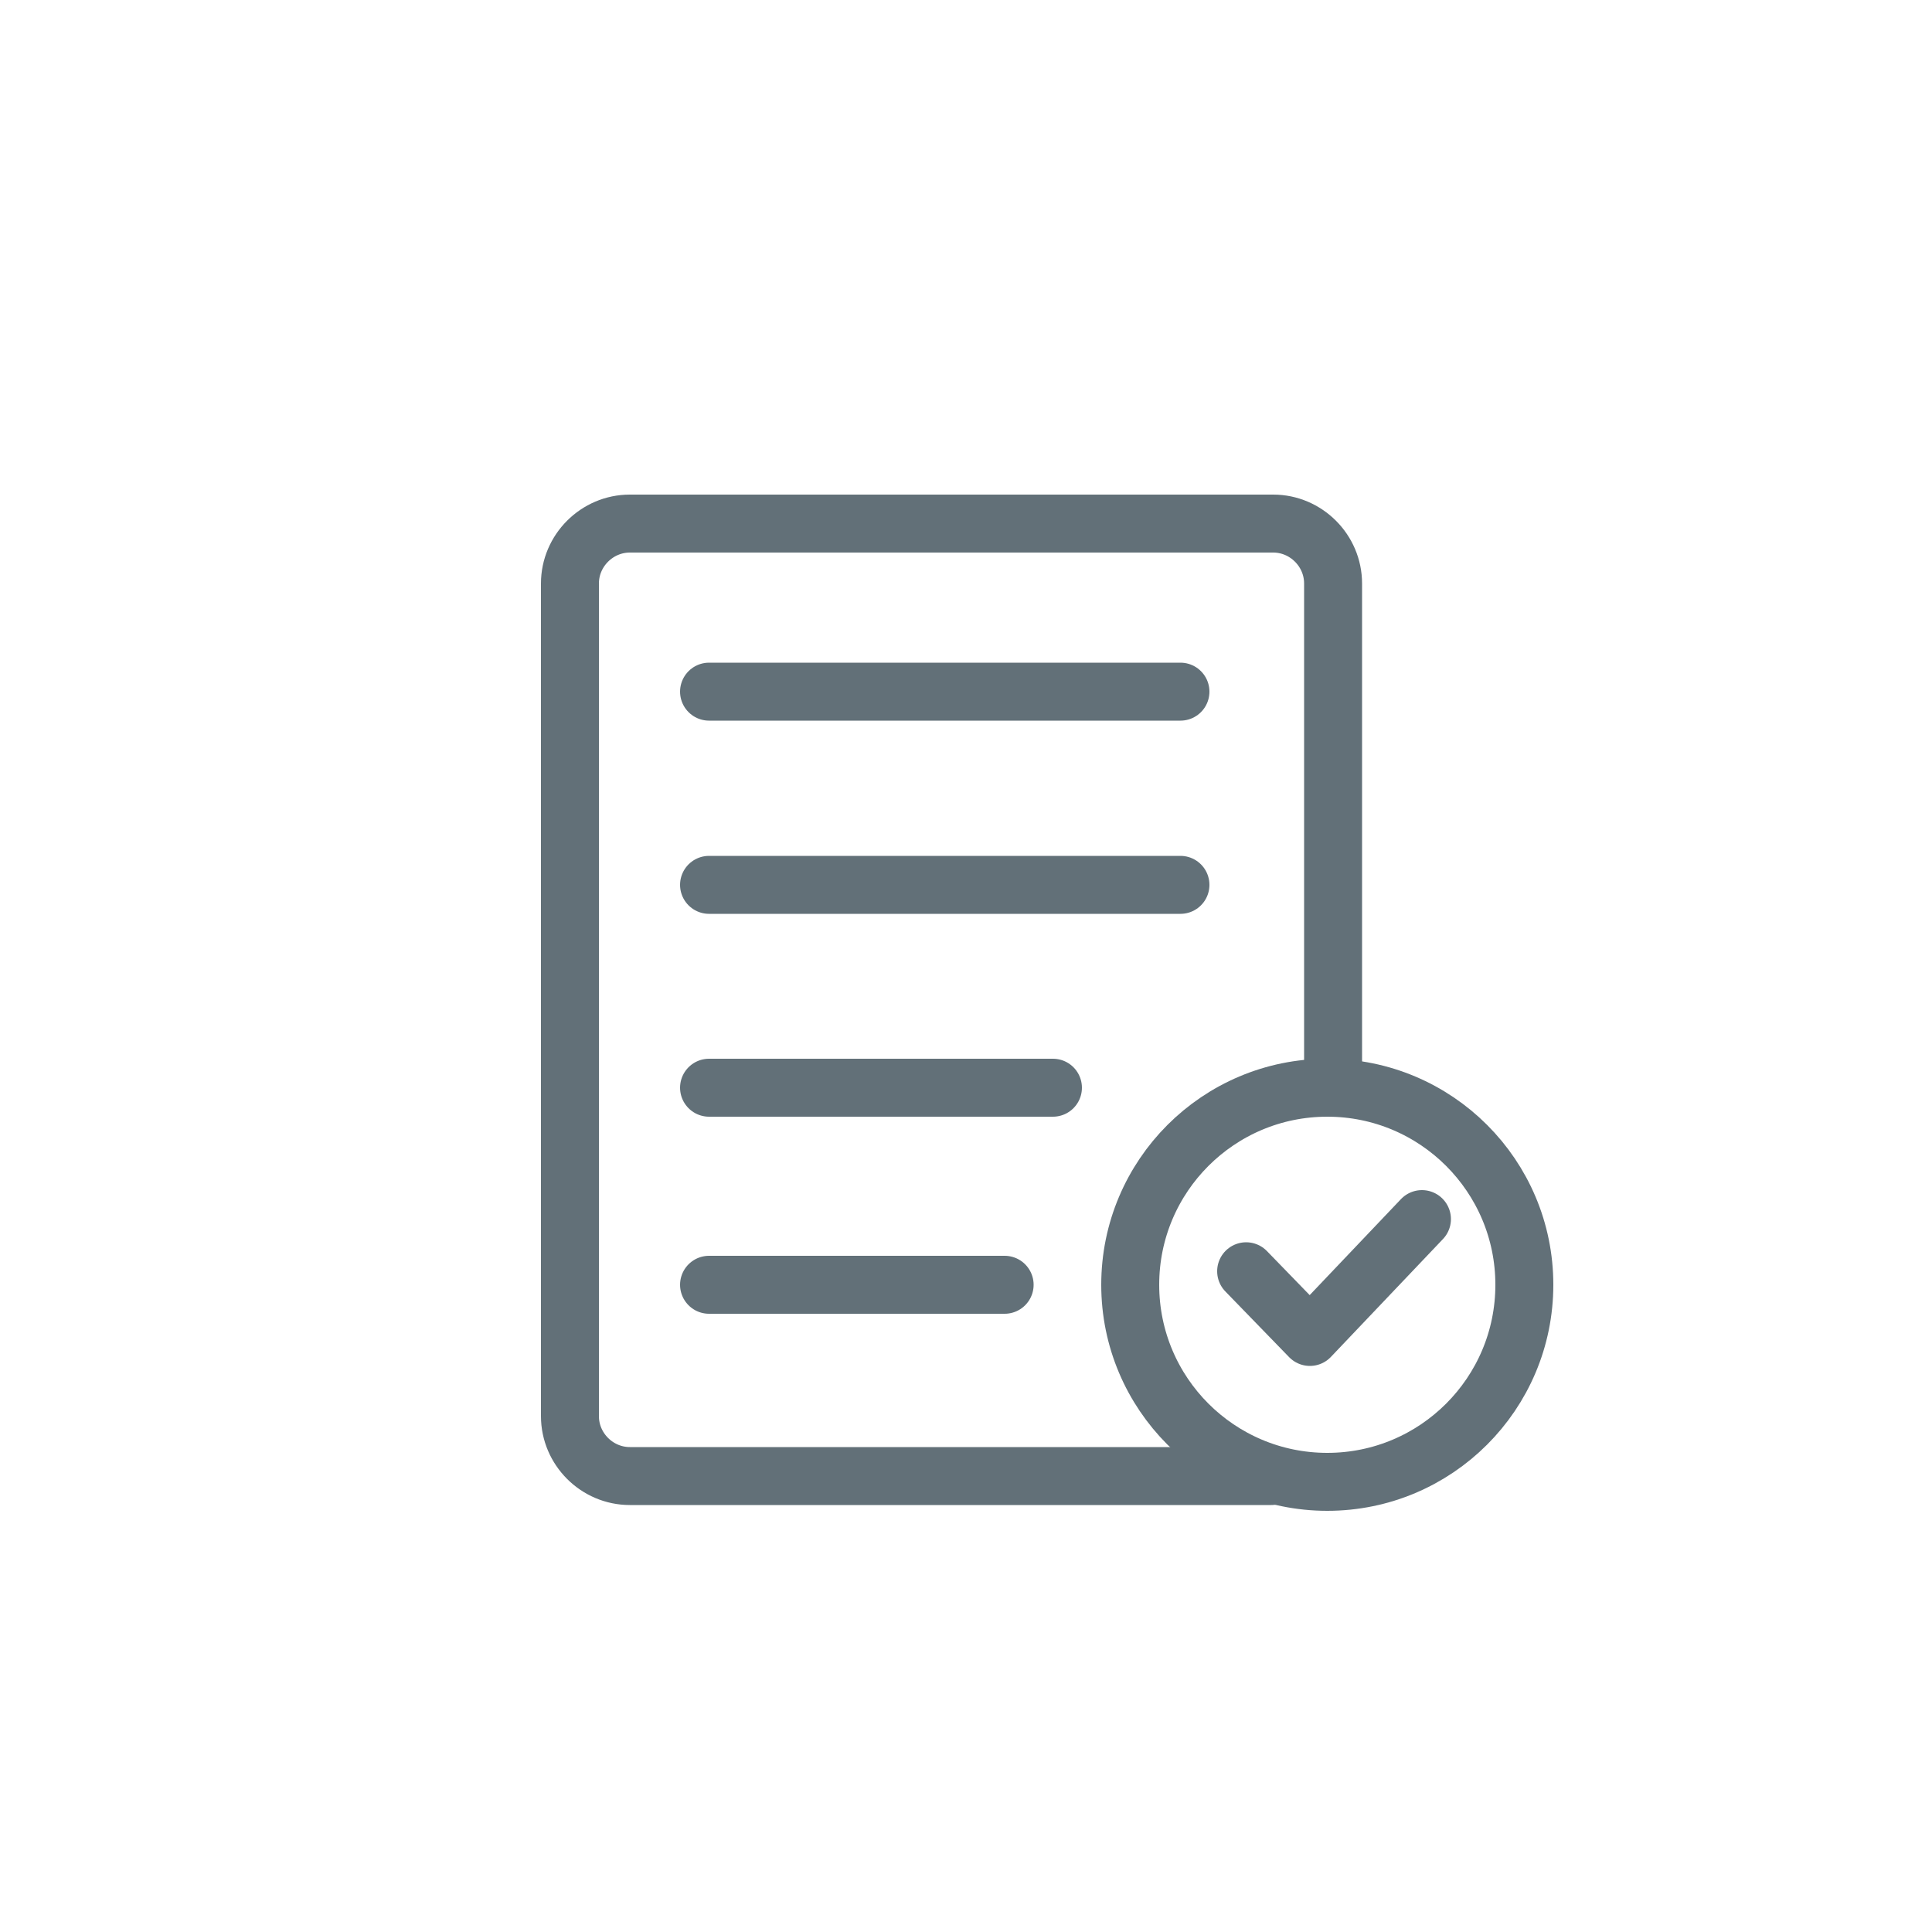
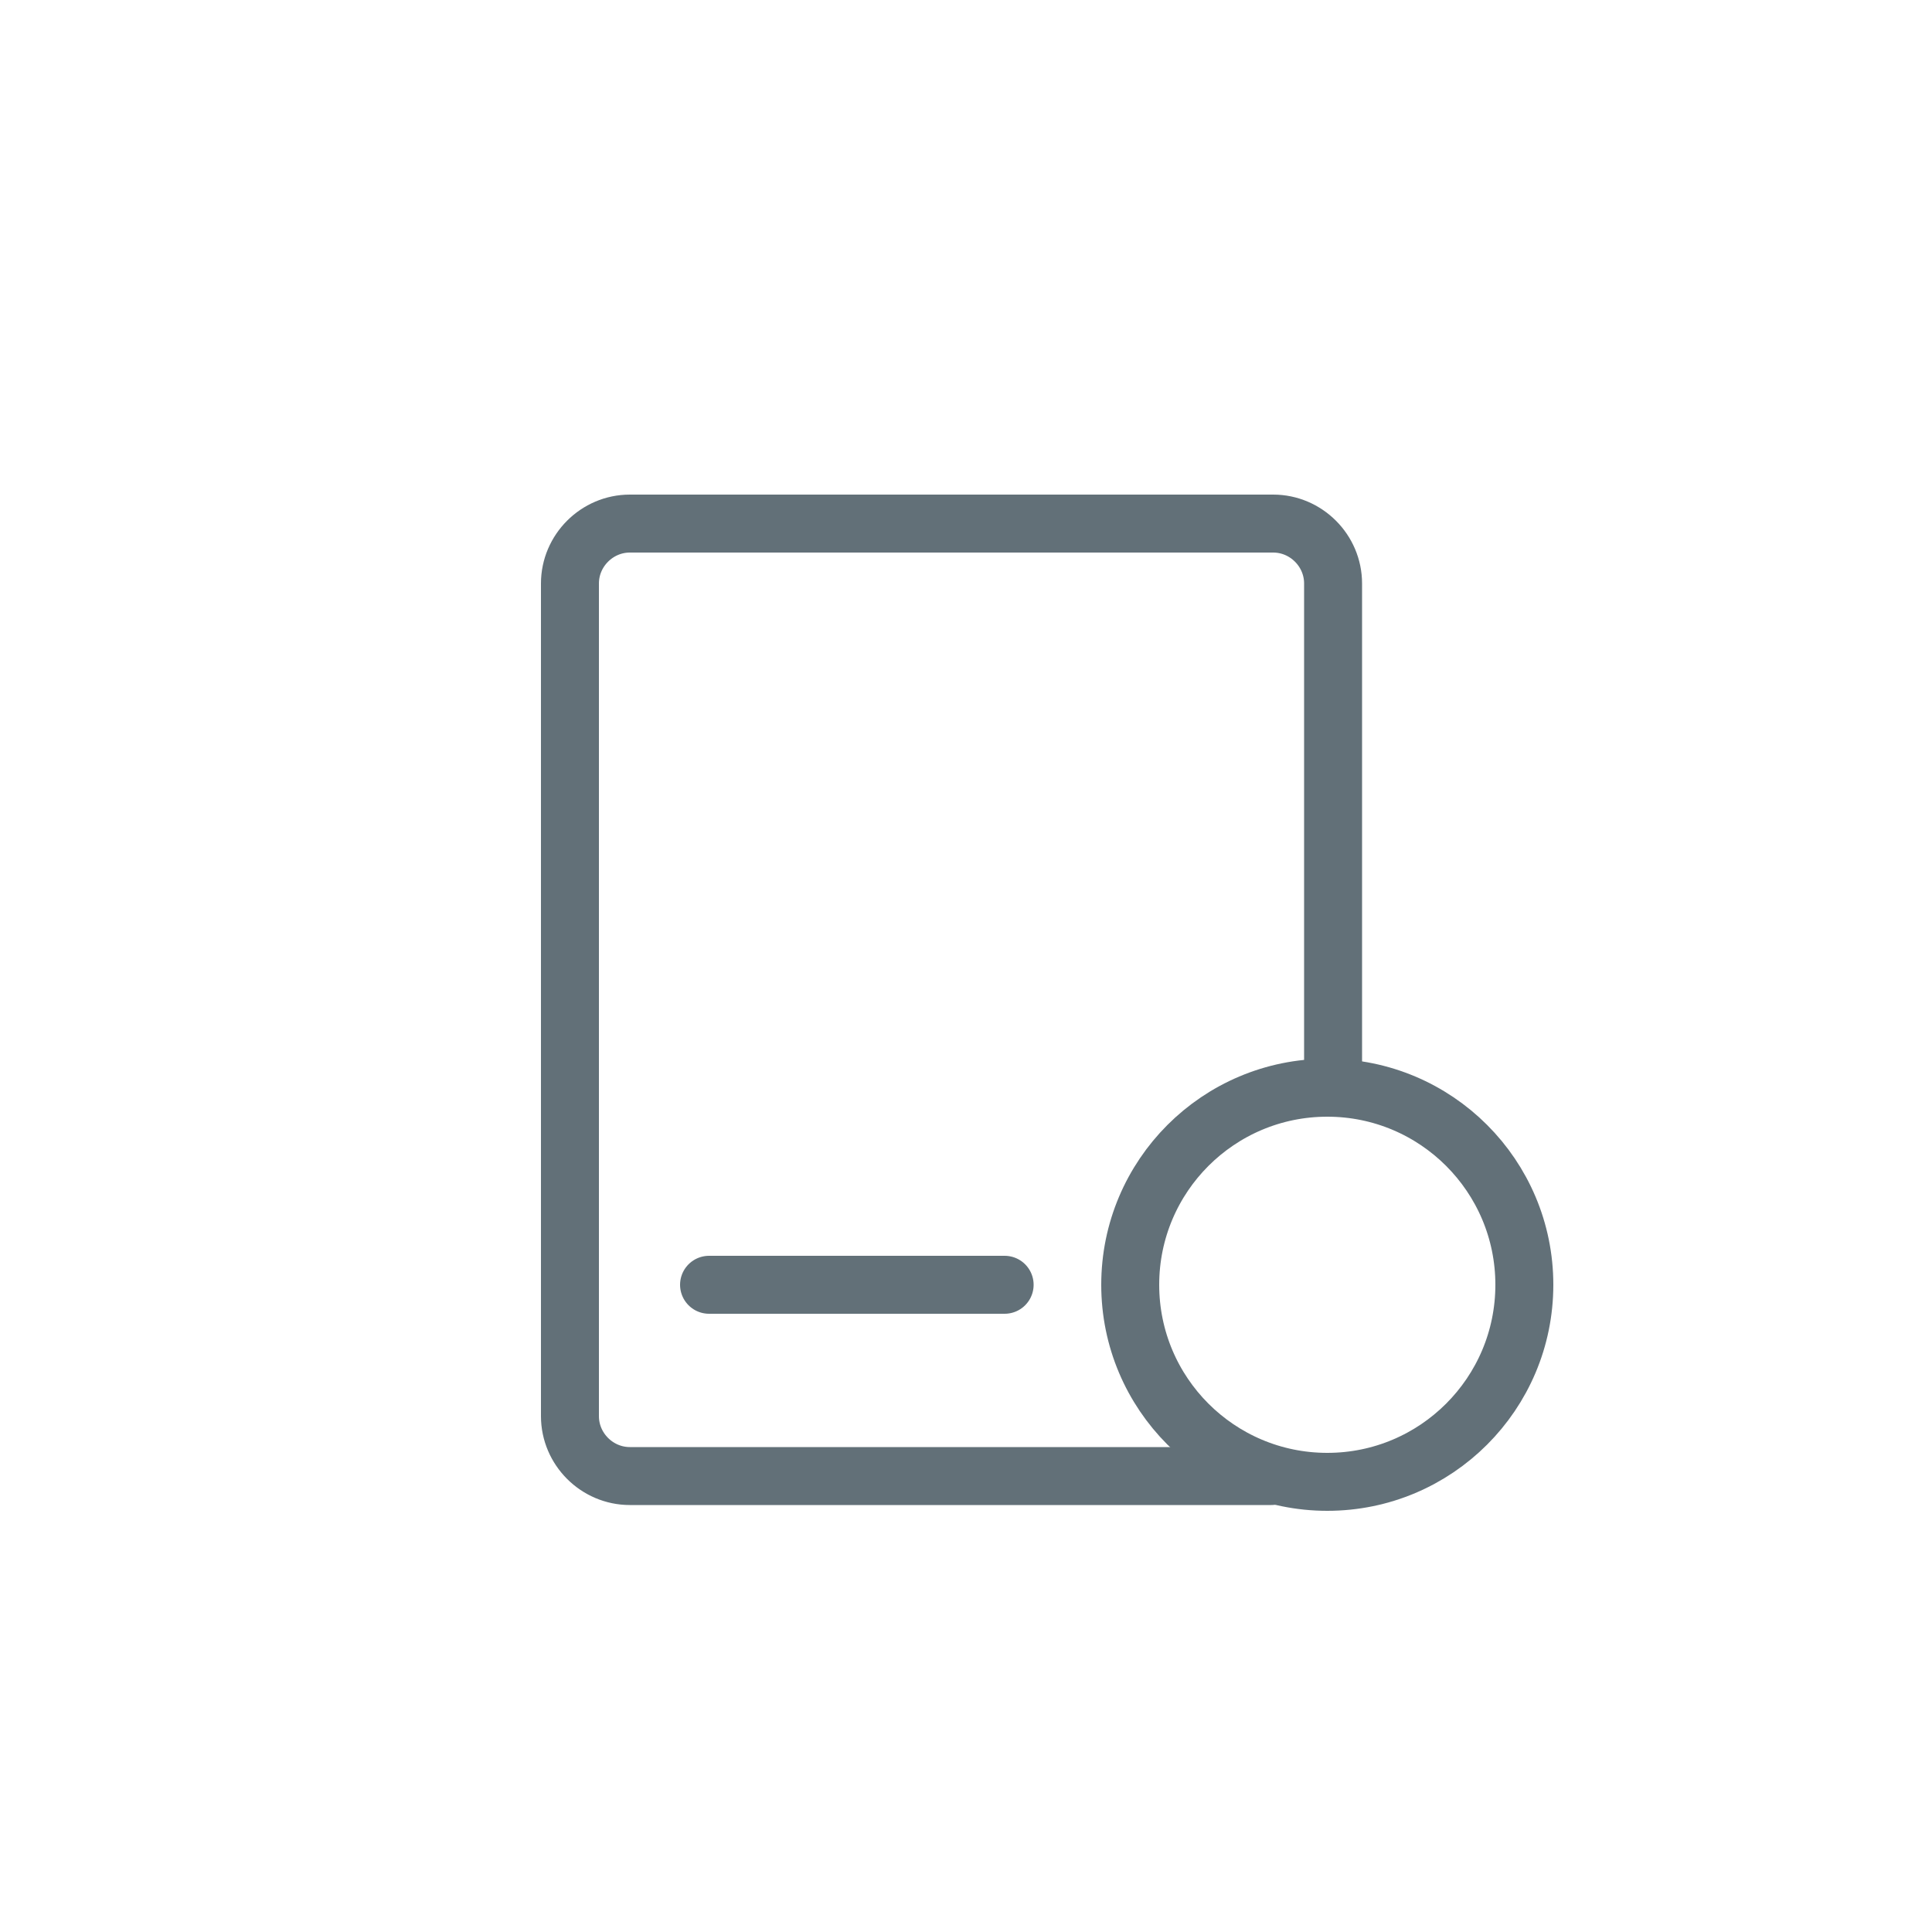
<svg xmlns="http://www.w3.org/2000/svg" version="1.1" id="Слой_1" x="0px" y="0px" viewBox="0 0 100 100" style="enable-background:new 0 0 100 100;" xml:space="preserve">
  <style type="text/css"> .st0{fill:#F4F4F4;} .st1{clip-path:url(#SVGID_00000108307630800331784550000002947907527846036899_);} .st2{fill:#009177;} .st3{fill:none;stroke:#009177;stroke-miterlimit:10;} .st4{clip-path:url(#SVGID_00000156546103771349163640000012291883362650410131_);} .st5{fill:none;stroke:#009177;stroke-linecap:round;stroke-linejoin:round;stroke-miterlimit:10;} .st6{fill:none;stroke:#009177;stroke-width:0.194;stroke-miterlimit:10;} .st7{fill:#EC1C24;} .st8{fill:none;stroke:#009177;stroke-width:1.091;stroke-linecap:round;stroke-linejoin:round;} .st9{fill:none;stroke:#009177;stroke-width:0.157;stroke-miterlimit:10;} .st10{fill:none;stroke:#009177;stroke-width:0.242;stroke-miterlimit:10;} .st11{fill:#009177;stroke:#009177;stroke-width:0.5;} .st12{fill:#009177;stroke:#009177;stroke-width:0.25;} .st13{fill:#009177;stroke:#009177;stroke-width:0.184;} .st14{fill:none;stroke:#009177;stroke-width:1.465;stroke-miterlimit:10;} .st15{fill:none;stroke:#009177;stroke-width:2.647;stroke-miterlimit:10;} .st16{fill:none;stroke:#009177;stroke-width:1.312;} .st17{fill:#009177;stroke:#009177;stroke-width:0.452;} .st18{fill:none;stroke:#009177;stroke-width:2.416;stroke-miterlimit:10;} .st19{fill:none;stroke:#009177;stroke-width:4.364;stroke-miterlimit:10;} .st20{fill:none;stroke:#009177;stroke-width:1.45;} .st21{opacity:0.69;} .st22{clip-path:url(#SVGID_00000098929257913132750320000008216454999171536307_);fill:#FFFFFF;} .st23{fill:#008296;} .st24{fill:none;stroke:#009177;stroke-width:0.496;} .st25{clip-path:url(#SVGID_00000088114574258112743640000003792507619722625466_);fill:#FFFFFF;} .st26{clip-path:url(#SVGID_00000081617293882686133600000014593950479423745461_);fill:#FFFFFF;} .st27{fill:#D71D24;} .st28{fill:none;stroke:#009177;stroke-linecap:round;stroke-linejoin:round;} .st29{fill:none;stroke:#009177;stroke-linecap:round;stroke-linejoin:round;stroke-dasharray:0.47,1.879;} .st30{fill:none;stroke:#009177;stroke-linecap:round;stroke-linejoin:round;stroke-dasharray:0.478,1.911;} .st31{fill:none;stroke:#009177;stroke-width:1.188;stroke-linecap:round;stroke-linejoin:round;stroke-miterlimit:10;} .st32{clip-path:url(#SVGID_00000042016048657296964020000016545694022818882982_);} .st33{clip-path:url(#SVGID_00000175297493304791319570000003567143473689462449_);} .st34{clip-path:url(#SVGID_00000106842646838960031610000010999642717909693849_);} .st35{fill:none;stroke:#009177;stroke-width:1.25;stroke-linecap:round;stroke-linejoin:round;stroke-miterlimit:10;} .st36{fill:none;stroke:#000000;stroke-width:12;stroke-linecap:round;stroke-linejoin:round;stroke-miterlimit:10;} .st37{fill:none;stroke:#000000;stroke-width:11;stroke-miterlimit:10;} .st38{clip-path:url(#SVGID_00000112595300161434818960000015623941635842030215_);} .st39{fill:#009177;stroke:#009177;stroke-width:0.25;stroke-miterlimit:10;} .st40{fill:#FFFFFF;} .st41{clip-path:url(#SVGID_00000035493923573343662810000004424057914311480963_);} .st42{fill:#009177;stroke:#009177;stroke-width:0.75;} .st43{fill:#009177;stroke:#009177;stroke-width:0.513;stroke-miterlimit:10;} .st44{fill:#009177;stroke:#009177;stroke-width:0.508;stroke-miterlimit:10;} .st45{fill:#009177;stroke:#009177;stroke-width:0.467;stroke-miterlimit:10;} .st46{fill:#010101;} .st47{fill:#555555;} .st48{fill:#282828;} .st49{fill:#858585;} .st50{fill:#DBDCDC;} .st51{fill:#009540;} .st52{opacity:0.34;} .st53{fill:#FFFFFB;} .st54{fill:#FEFEFA;} .st55{fill:#FDFDF9;} .st56{fill:#FCFCF8;} .st57{fill:#FBFBF7;} .st58{fill:#FAFAF6;} .st59{fill:#F9F9F5;} .st60{fill:#F8F8F4;} .st61{fill:#F7F7F3;} .st62{fill:#F6F6F2;} .st63{fill:#F5F5F1;} .st64{fill:#F4F4F0;} .st65{fill:#F3F3EF;} .st66{fill:#F2F2EE;} .st67{fill:#F1F1ED;} .st68{fill:#F0F0EC;} .st69{fill:#EFEFEB;} .st70{fill:#EEEEEB;} .st71{fill:#EDEDEA;} .st72{fill:#ECECE9;} .st73{fill:#EBEBE8;} .st74{fill:#EAEAE7;} .st75{fill:#E9E9E6;} .st76{fill:#E8E8E5;} .st77{fill:#E7E7E4;} .st78{fill:#E6E6E3;} .st79{fill:#E5E5E2;} .st80{fill:#E4E4E1;} .st81{fill:#E3E3E0;} .st82{fill:#E2E2DF;} .st83{fill:#E1E1DE;} .st84{fill:#E0E0DD;} .st85{fill:#DFDFDC;} .st86{fill:#DEDEDB;} .st87{fill:#DDDDDA;} .st88{fill:#DCDCD9;} .st89{fill:#DBDBD8;} .st90{fill:#DADAD7;} .st91{fill:#D9D9D6;} .st92{fill:#D8D8D5;} .st93{fill:#D7D7D4;} .st94{fill:#D6D6D3;} .st95{fill:#D5D5D2;} .st96{fill:#D4D4D1;} .st97{fill:#D3D3D0;} .st98{fill:#D2D2CF;} .st99{fill:#D1D1CE;} .st100{fill:#D0D0CD;} .st101{fill:#CFCFCC;} .st102{fill:#CECECB;} .st103{fill:#CDCDCB;} .st104{fill:#CCCCCA;} .st105{fill:#CBCBC9;} .st106{fill:#CACAC8;} .st107{fill:#C9C9C7;} .st108{fill:#C8C8C6;} .st109{fill:#C7C7C5;} .st110{fill:#C6C6C4;} .st111{fill:#C5C5C3;} .st112{fill:#C4C4C2;} .st113{fill:#C3C3C1;} .st114{fill:#C2C2C0;} .st115{fill:#C1C1BF;} .st116{fill:#C0C0BE;} .st117{fill:#BFBFBD;} .st118{fill:#BEBEBC;} .st119{fill:#BDBDBB;} .st120{fill:#BCBCBA;} .st121{fill:#BBBBB9;} .st122{fill:#BABAB8;} .st123{fill:#B9B9B7;} .st124{fill:#B8B8B6;} .st125{fill:#B7B7B5;} .st126{fill:#B6B6B4;} .st127{fill:#B5B5B3;} .st128{fill:#B4B4B2;} .st129{fill:#B3B3B1;} .st130{fill:#B2B2B0;} .st131{fill:#B1B1AF;} .st132{fill:#B0B0AE;} .st133{fill:#AFAFAD;} .st134{fill:#AEAEAC;} .st135{fill:#ADADAB;} .st136{fill:#ACACAB;} .st137{fill:#ABABAA;} .st138{fill:#AAAAA9;} .st139{fill:#A9A9A8;} .st140{fill:#A8A8A7;} .st141{fill:#A7A7A6;} .st142{fill:#A6A6A5;} .st143{fill:#A5A5A4;} .st144{fill:#A4A4A3;} .st145{fill:#A3A3A2;} .st146{fill:#A2A2A1;} .st147{fill:#A1A1A0;} .st148{fill:#A0A09F;} .st149{fill:#9F9F9E;} .st150{fill:#9E9E9D;} .st151{fill:#9D9D9C;} .st152{fill:#9C9C9B;} .st153{fill:#9B9B9A;} .st154{fill:#9A9A99;} .st155{fill:#999998;} .st156{fill:#989897;} .st157{fill:#979796;} .st158{fill:#969695;} .st159{fill:#959594;} .st160{fill:#949493;} .st161{fill:#939392;} .st162{fill:#929291;} .st163{fill:#919190;} .st164{fill:#90908F;} .st165{fill:#8F8F8E;} .st166{fill:#8E8E8D;} .st167{fill:#8D8D8C;} .st168{fill:#8C8C8B;} .st169{fill:#8B8B8B;} .st170{fill:#8A8A8A;} .st171{fill:#898989;} .st172{fill:#888888;} .st173{fill:#878787;} .st174{fill:#868686;} .st175{fill:#848484;} .st176{fill:#838383;} .st177{fill:#828282;} .st178{fill:#818181;} .st179{fill:#808080;} .st180{fill:#7F7F7F;} .st181{fill:#7E7E7E;} .st182{fill:#7D7D7D;} .st183{fill:#7C7C7C;} .st184{fill:#7B7B7B;} .st185{opacity:0.56;} .st186{fill:#49AE45;} .st187{fill:none;stroke:#49AE45;stroke-width:14;} .st188{display:none;} .st189{display:inline;fill:#CCCCCC;} .st190{clip-path:url(#SVGID_00000057111220359853611970000005387529515798117798_);} .st191{clip-path:url(#SVGID_00000013880786169144818360000001259853279934860421_);} .st192{clip-path:url(#SVGID_00000100357842533219442490000010867276281554563980_);} .st193{clip-path:url(#SVGID_00000088848343541889104940000010130650955743179909_);} .st194{clip-path:url(#SVGID_00000053522096280816035670000000950510674667354261_);} .st195{clip-path:url(#SVGID_00000091734377142210711390000003986129519254031753_);} .st196{clip-path:url(#SVGID_00000078045997174221903490000000177182607817752231_);} .st197{clip-path:url(#SVGID_00000026162369617754906800000010465812516411635849_);} .st198{clip-path:url(#SVGID_00000050622602870374732650000013245241692370032541_);} .st199{clip-path:url(#SVGID_00000024709759632727181520000017693259262295309736_);} .st200{clip-path:url(#SVGID_00000098933411777922482760000014488898144240001208_);} .st201{clip-path:url(#SVGID_00000137827201099930936530000002303869256102162067_);} .st202{clip-path:url(#SVGID_00000062889823312966944710000014122346530084602024_);} .st203{clip-path:url(#SVGID_00000005956787295112245280000013377490688577492404_);} .st204{clip-path:url(#SVGID_00000079470853108410392230000006412822235268515511_);} .st205{clip-path:url(#SVGID_00000001642865069630118710000016521958617364274561_);} .st206{clip-path:url(#SVGID_00000163033152665345828520000000914761085539614652_);} .st207{clip-path:url(#SVGID_00000134213759845927498170000004151378569422285985_);} .st208{clip-path:url(#SVGID_00000177460192523242783810000018328775904780004253_);} .st209{clip-path:url(#SVGID_00000103237944046933640820000001315158340548971198_);} .st210{clip-path:url(#SVGID_00000163049163748836324090000015733722048984418179_);} .st211{clip-path:url(#SVGID_00000085942803221733072800000001686191793461086870_);} .st212{clip-path:url(#SVGID_00000052801498659884028430000004771412327315614861_);} .st213{clip-path:url(#SVGID_00000052078361294997306900000013126344184803333517_);} .st214{clip-path:url(#SVGID_00000114753305055435763370000015686642114329852037_);} .st215{clip-path:url(#SVGID_00000101781911390188908450000016973207599249252513_);} .st216{clip-path:url(#SVGID_00000024713434965096854430000004403072905583499142_);} .st217{clip-path:url(#SVGID_00000093137882618264079880000000628056769213072808_);} .st218{clip-path:url(#SVGID_00000099657833296325870150000006188175633264342457_);} .st219{clip-path:url(#SVGID_00000170983469644898794500000009496744876102168995_);} .st220{clip-path:url(#SVGID_00000089575300765165954670000012295728059259843752_);} .st221{clip-path:url(#SVGID_00000003097417044895351560000005202947073475203728_);} .st222{clip-path:url(#SVGID_00000175305184227517697930000008391690791184542117_);} .st223{clip-path:url(#SVGID_00000176032215520264144070000016273767175373498262_);} .st224{clip-path:url(#SVGID_00000098906068421550633340000013175151635562379146_);} .st225{clip-path:url(#SVGID_00000086653507551973914050000002771021643407133590_);} .st226{clip-path:url(#SVGID_00000063606782513706273920000010752492830318192826_);} .st227{clip-path:url(#SVGID_00000134967865024397104540000003371942615468918405_);} .st228{clip-path:url(#SVGID_00000082341415178802944950000013422479762481352326_);} .st229{clip-path:url(#SVGID_00000008858670450536957640000002817083448271919500_);} .st230{clip-path:url(#SVGID_00000017490712294738362930000012079927946399173555_);} .st231{clip-path:url(#SVGID_00000176727404892813445340000013740278084323609523_);} .st232{clip-path:url(#SVGID_00000004505933192895136650000002349112679482110647_);} .st233{clip-path:url(#SVGID_00000015334177322682805790000001029168727563534260_);} .st234{clip-path:url(#SVGID_00000057111220359853611970000005387529515798117798_);fill-rule:evenodd;clip-rule:evenodd;} .st235{clip-path:url(#SVGID_00000103263360582446873560000012439341440773618865_);} .st236{clip-path:url(#SVGID_00000152259647889691567760000005641391398677613985_);} .st237{clip-path:url(#SVGID_00000179639746547099910320000012148048558770557368_);} .st238{clip-path:url(#SVGID_00000163759831236129848550000014062764936441999802_);} .st239{clip-path:url(#SVGID_00000178175969977966244000000002163752450106614970_);} .st240{clip-path:url(#SVGID_00000065759087729047646000000004729563994714753953_);} .st241{clip-path:url(#SVGID_00000178183507292812959580000012864872799612658600_);} .st242{clip-path:url(#SVGID_00000029025244897280434890000011086805753555207834_);} .st243{clip-path:url(#SVGID_00000126322834147572468930000017848176961020115869_);} .st244{clip-path:url(#SVGID_00000017507163836854684150000004731357000776012214_);} .st245{clip-path:url(#SVGID_00000049941516024080828180000015611411387712228004_);} .st246{clip-path:url(#SVGID_00000104669472864561800270000010711812154747040956_);} .st247{clip-path:url(#SVGID_00000050655928688742165470000012548835240686974874_);} .st248{clip-path:url(#SVGID_00000017496793463646684230000017663098716738333100_);} .st249{clip-path:url(#SVGID_00000093855510013757599110000013854049229019315608_);} .st250{clip-path:url(#SVGID_00000091725204879459835380000004808948546402747813_);} .st251{clip-path:url(#SVGID_00000057145966856075432840000002692008438457704344_);} .st252{clip-path:url(#SVGID_00000174560899987576104850000007138913709762188187_);} .st253{clip-path:url(#SVGID_00000054246499903619688570000003257259514237717389_);} .st254{clip-path:url(#SVGID_00000136412162391450041310000009866461201194082694_);} .st255{clip-path:url(#SVGID_00000072255915432707737140000004390248666796110236_);} .st256{clip-path:url(#SVGID_00000028309697682174655420000013815246971939765439_);} .st257{clip-path:url(#SVGID_00000011009300827228285820000000622153637490253992_);} .st258{clip-path:url(#SVGID_00000154419223756862581170000018356411194534287249_);} .st259{clip-path:url(#SVGID_00000169544025175603505210000012889067040524259985_);} .st260{clip-path:url(#SVGID_00000145737606152945179580000002389530332253063056_);} .st261{clip-path:url(#SVGID_00000038398229580844458820000016370612224061784217_);} .st262{clip-path:url(#SVGID_00000066504291735729310200000003232649050668258472_);} .st263{clip-path:url(#SVGID_00000040542562053631523640000013009661685961756863_);} .st264{clip-path:url(#SVGID_00000083067967943031768360000007931282659601029765_);} .st265{clip-path:url(#SVGID_00000009578566183135319860000002572171193836241800_);} .st266{clip-path:url(#SVGID_00000098197316761453386610000008328882978163123899_);} .st267{clip-path:url(#SVGID_00000108269148285635698790000018334686304976552614_);} .st268{clip-path:url(#SVGID_00000133528934947462743930000002724459167953946283_);} .st269{clip-path:url(#SVGID_00000119087378689250047090000000505687436716334737_);} .st270{clip-path:url(#SVGID_00000031908155497903812000000012622350889159516830_);} .st271{clip-path:url(#SVGID_00000013880170536407017890000015482174036690892184_);} .st272{clip-path:url(#SVGID_00000052801153594176167940000007461420193517378202_);} .st273{clip-path:url(#SVGID_00000005986191570422416090000009501960229423154583_);} .st274{clip-path:url(#SVGID_00000162339404203883201640000007684338903202614204_);} .st275{clip-path:url(#SVGID_00000093134842715693996170000000057650331255246229_);} .st276{clip-path:url(#SVGID_00000155118818948959713330000007377005486116293788_);} .st277{clip-path:url(#SVGID_00000080176863816323671190000015178744404855250349_);} .st278{clip-path:url(#SVGID_00000080911349154768985150000009204624098237249435_);} .st279{clip-path:url(#SVGID_00000038389719151054654500000016739105657173134493_);} .st280{clip-path:url(#SVGID_00000063603186180567795950000004503104225292884898_);} .st281{clip-path:url(#SVGID_00000102517465522064863020000007202614226972936833_);} .st282{clip-path:url(#SVGID_00000098200558504075703000000017038745071886390969_);} .st283{clip-path:url(#SVGID_00000024715396897267083000000000624434236350556832_);} .st284{clip-path:url(#SVGID_00000152954871588739417120000003750897261660906647_);} .st285{clip-path:url(#SVGID_00000048479980259884926800000005714167585737093784_);} .st286{clip-path:url(#SVGID_00000021817964301691174900000006292688744625845929_);} .st287{clip-path:url(#SVGID_00000178897246484379922370000012855075030361867444_);} .st288{clip-path:url(#SVGID_00000062163952777226736690000016010548581799576760_);} .st289{clip-path:url(#SVGID_00000093145103176289137500000004275473238314364602_);} .st290{clip-path:url(#SVGID_00000003083658181460156740000006723109651084365208_);} .st291{clip-path:url(#SVGID_00000083076868885522773980000002020423450451760310_);} .st292{clip-path:url(#SVGID_00000163035978906035999010000013179338648556022718_);} .st293{clip-path:url(#SVGID_00000087372669738127919170000009823094500021692316_);} .st294{clip-path:url(#SVGID_00000104666687318225148350000012607231695004931258_);} .st295{clip-path:url(#SVGID_00000144305773622452666120000009595324607261928359_);} .st296{clip-path:url(#SVGID_00000030483446473139298800000011821116961115745470_);} .st297{clip-path:url(#SVGID_00000013175829424691969760000000777812222751457439_);} .st298{clip-path:url(#SVGID_00000176040493174083145820000013012341788449848215_);} .st299{clip-path:url(#SVGID_00000048473163692291374100000016763307173455971996_);} .st300{clip-path:url(#SVGID_00000099650516629016049410000014743017141463925389_);} .st301{clip-path:url(#SVGID_00000173873688433030096140000014765504170098057112_);} .st302{clip-path:url(#SVGID_00000162352856280105887690000012083805618140759426_);} .st303{clip-path:url(#SVGID_00000169544025175603505210000012889067040524259985_);fill-rule:evenodd;clip-rule:evenodd;} .st304{clip-path:url(#SVGID_00000079443553233014696940000015001093856367385227_);} .st305{clip-path:url(#SVGID_00000049190385036559605500000016731947837438239167_);} .st306{clip-path:url(#SVGID_00000057138316899580062780000006961095091453883038_);} .st307{clip-path:url(#SVGID_00000163063380456215235370000008805680992451635094_);} .st308{clip-path:url(#SVGID_00000075133441324481063850000001423496574957538750_);} .st309{clip-path:url(#SVGID_00000041259402825164988560000014920299983350012054_);} .st310{clip-path:url(#SVGID_00000063596532891926800500000010964731574240346276_);} .st311{clip-path:url(#SVGID_00000057126823236771265990000012288239158782784395_);} .st312{clip-path:url(#SVGID_00000008864416111307448200000015732950552579239824_);} .st313{clip-path:url(#SVGID_00000115480450498996198790000016210680171949595068_);} .st314{clip-path:url(#SVGID_00000158722220445860096310000003901042326573034430_);} .st315{clip-path:url(#SVGID_00000114033387364268848920000004947031087956418989_);} .st316{clip-path:url(#SVGID_00000073721317270714907260000010205050031689354133_);} .st317{clip-path:url(#SVGID_00000098219042871487978400000015051345732220323263_);} .st318{clip-path:url(#SVGID_00000154398665535144539460000004485441406138987452_);} .st319{clip-path:url(#SVGID_00000045603705235647499960000009157873312914767776_);} .st320{clip-path:url(#SVGID_00000154413912688574181520000016545643082787203761_);} .st321{clip-path:url(#SVGID_00000127763265535085454710000016884355484746858416_);} .st322{clip-path:url(#SVGID_00000057133475785212352850000007707795934125033653_);} .st323{clip-path:url(#SVGID_00000003085126806404301140000002219846590935790477_);} .st324{clip-path:url(#SVGID_00000105389143660446608390000016607963247410433421_);} .st325{clip-path:url(#SVGID_00000015332780402345939600000007982992933130229668_);} .st326{clip-path:url(#SVGID_00000040567995575694160720000003632513253380772749_);} .st327{clip-path:url(#SVGID_00000110467444416343386060000014140864936953417614_);} .st328{fill:none;stroke:#627078;stroke-width:3;stroke-linecap:round;stroke-linejoin:round;stroke-miterlimit:10;} .st329{fill:none;stroke:#FFFFFF;stroke-width:2;stroke-linecap:round;stroke-linejoin:round;stroke-miterlimit:10;} .st330{display:inline;fill:none;stroke:#009540;stroke-width:3;stroke-linecap:round;stroke-linejoin:round;stroke-miterlimit:10;} </style>
  <g class="st188">
    <circle class="st189" cx="50" cy="50" r="50" />
  </g>
  <path class="st328" d="M69,55.9V30.2c0-1.7-1.4-3.1-3.1-3.1H32.6c-1.7,0-3.1,1.4-3.1,3.1v43.1c0,1.7,1.4,3.1,3.1,3.1h33.2" />
  <circle class="st328" cx="68.7" cy="66.5" r="10.2" />
-   <polyline class="st328" points="64.5,65.8 67.8,69.2 73.6,63.1 " />
-   <line class="st328" x1="36.7" y1="35.8" x2="61.1" y2="35.8" />
-   <line class="st328" x1="36.7" y1="45.8" x2="61.1" y2="45.8" />
-   <line class="st328" x1="36.7" y1="56.3" x2="54.5" y2="56.3" />
  <line class="st328" x1="36.7" y1="66.5" x2="52" y2="66.5" />
</svg>